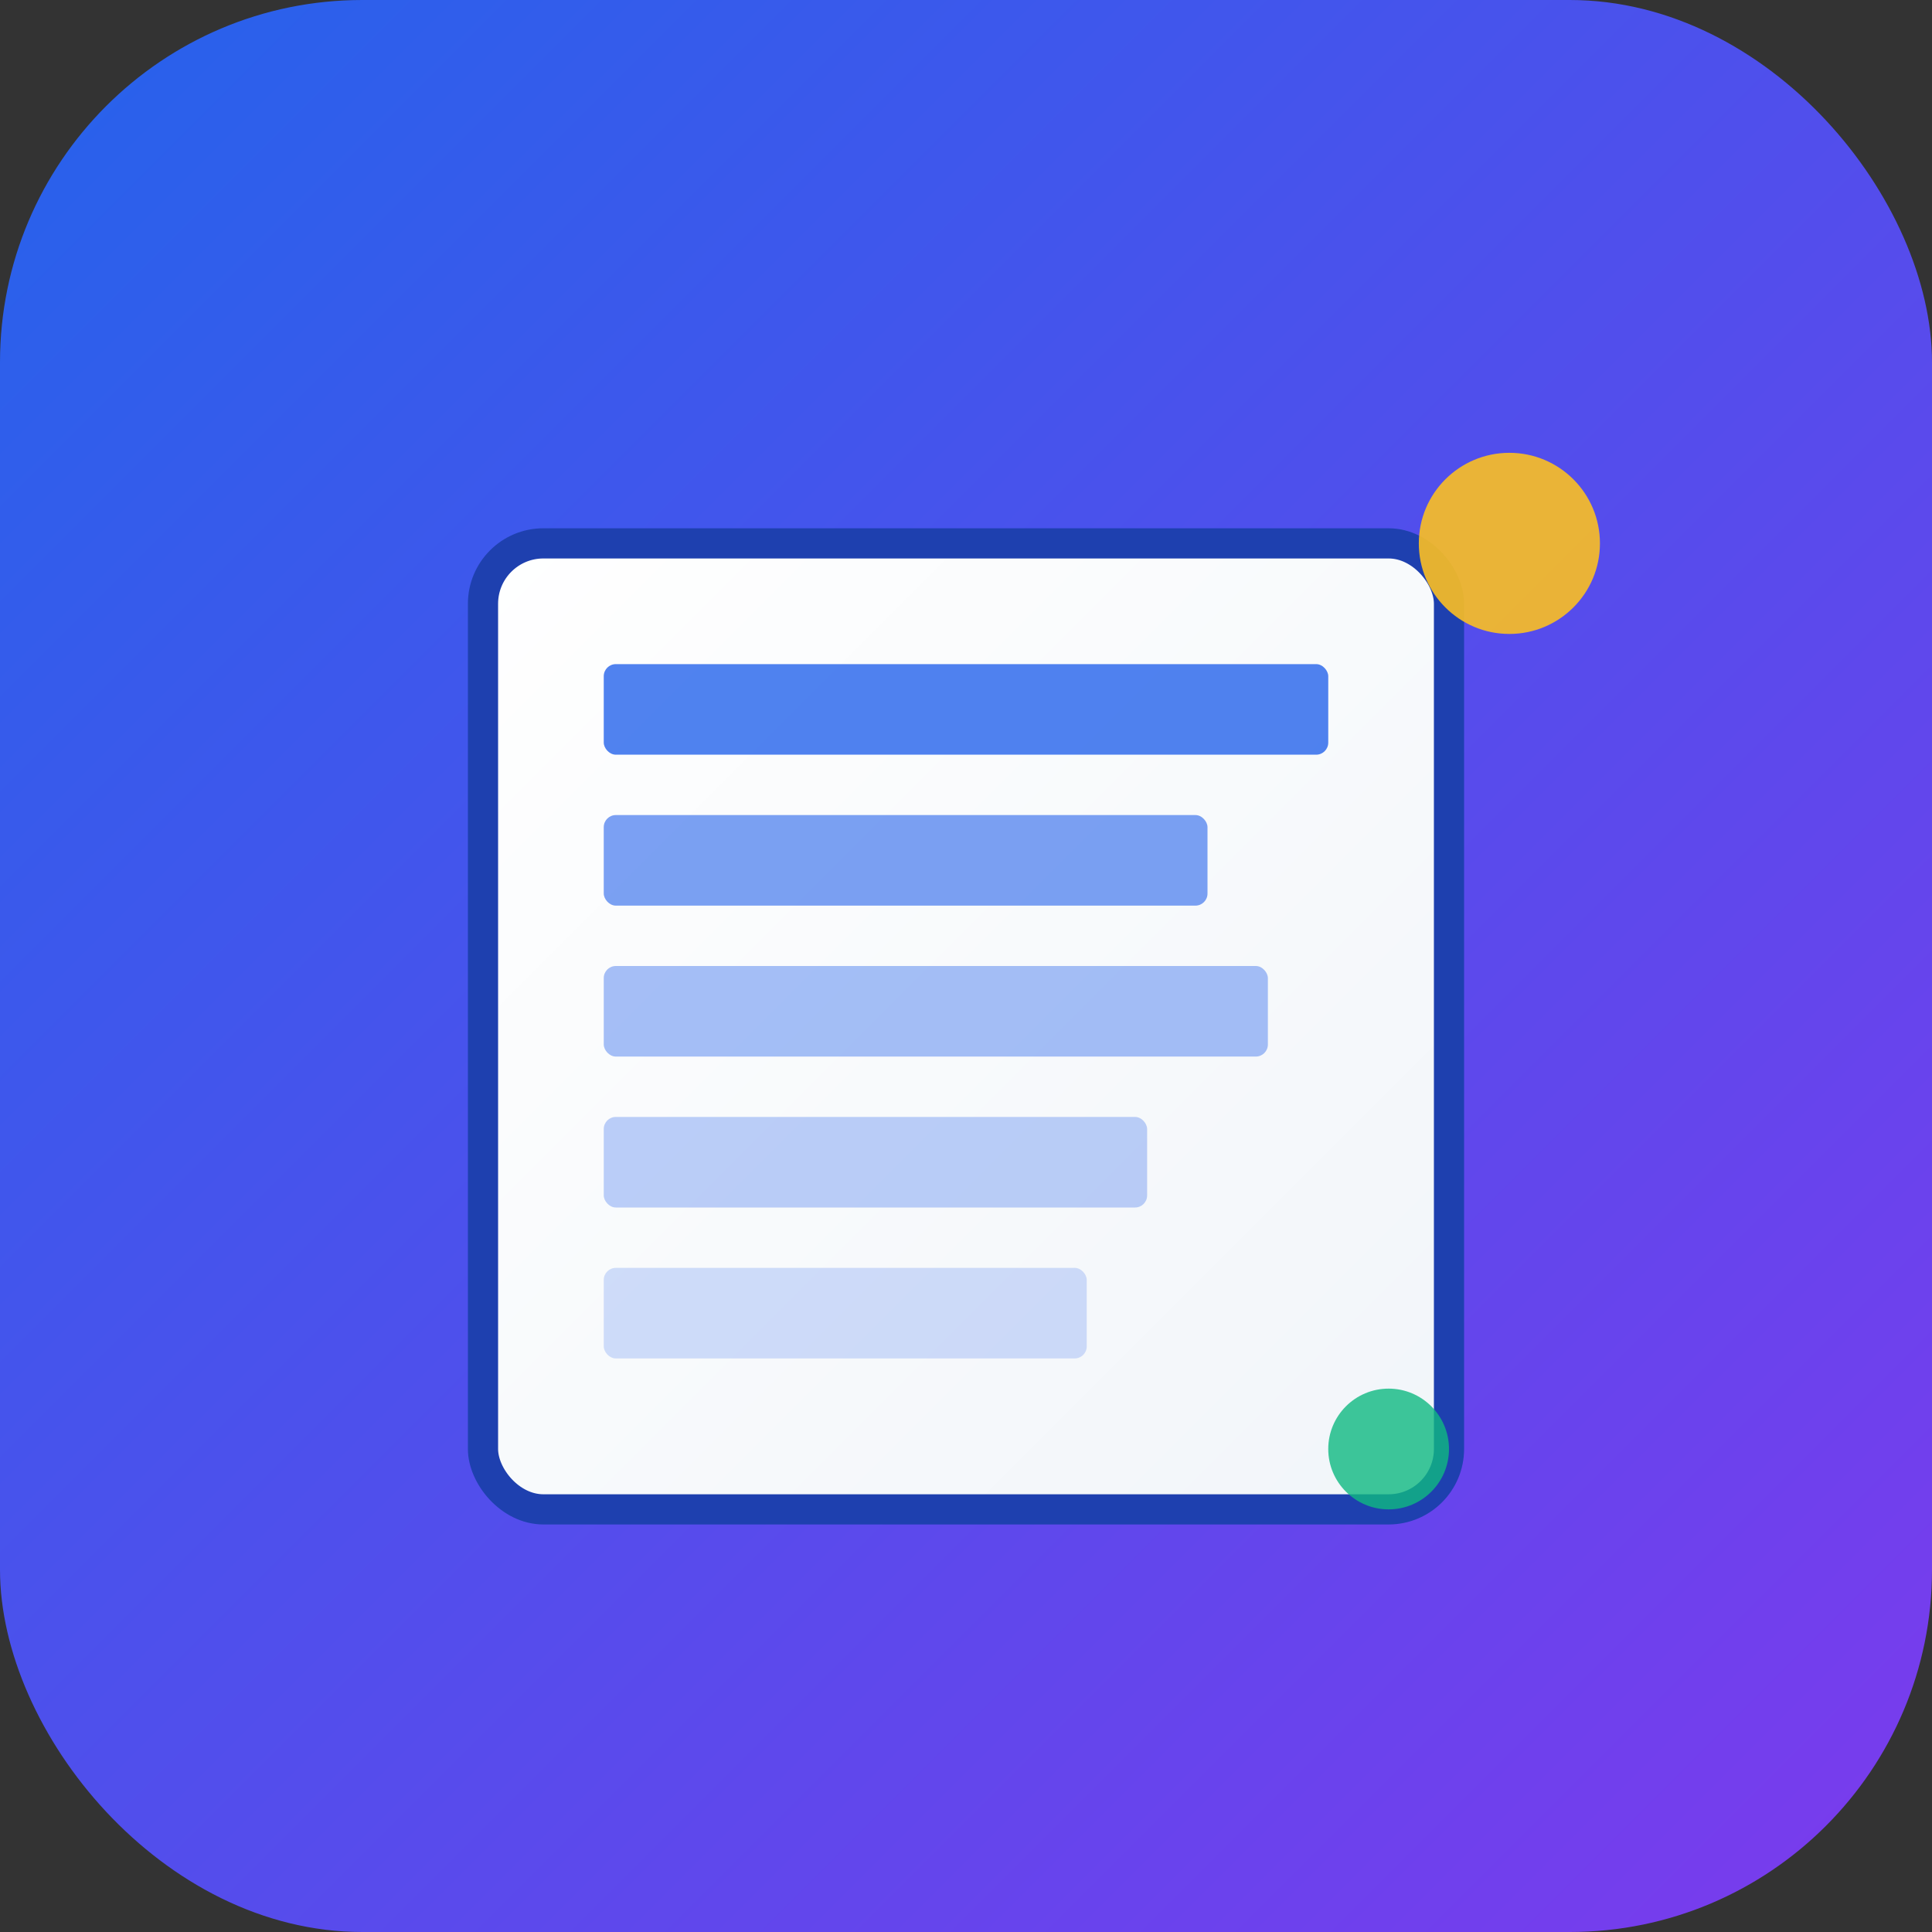
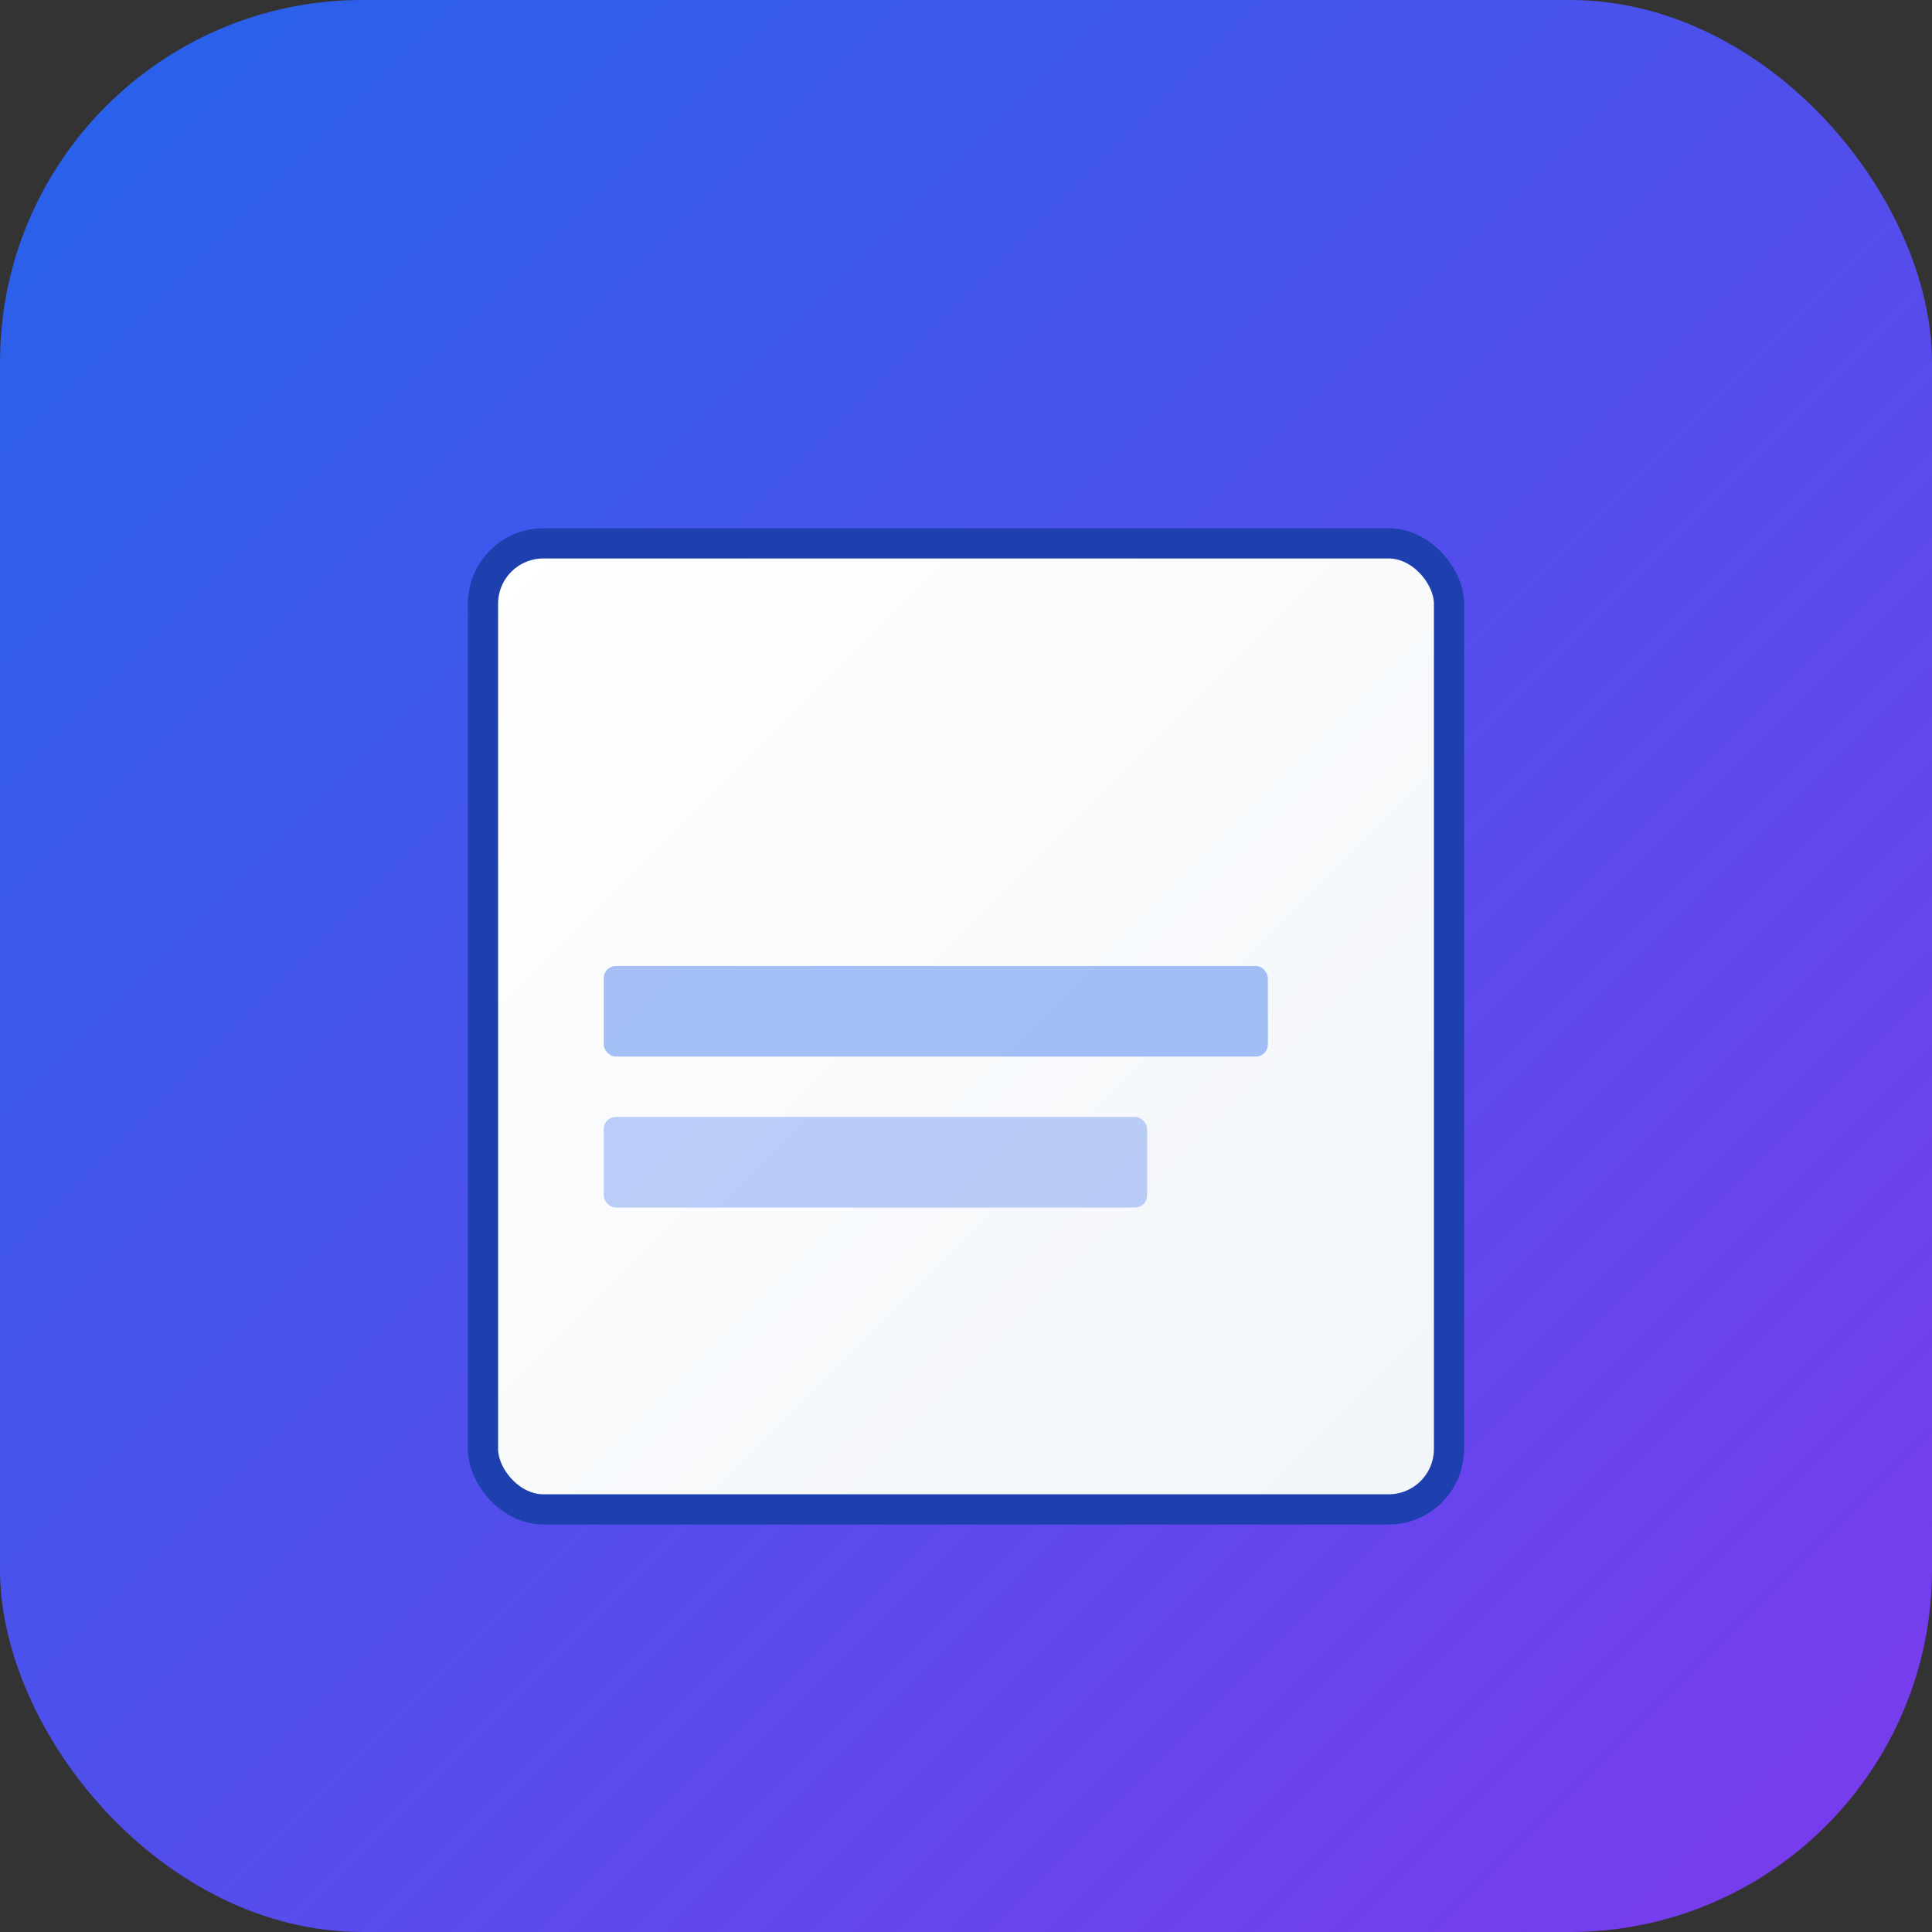
<svg xmlns="http://www.w3.org/2000/svg" width="32" height="32" viewBox="0 0 32 32" fill="none">
  <rect x="0" y="0" width="32" height="32" fill="#333333" stroke="none" />
  <defs>
    <linearGradient id="bg-gradient" x1="0%" y1="0%" x2="100%" y2="100%">
      <stop offset="0%" style="stop-color:#2563eb;stop-opacity:1" />
      <stop offset="100%" style="stop-color:#7c3aed;stop-opacity:1" />
    </linearGradient>
    <linearGradient id="book-gradient" x1="0%" y1="0%" x2="100%" y2="100%">
      <stop offset="0%" style="stop-color:#ffffff;stop-opacity:1" />
      <stop offset="100%" style="stop-color:#f1f5f9;stop-opacity:1" />
    </linearGradient>
  </defs>
  <rect width="32" height="32" rx="6" fill="url(#bg-gradient)" />
  <g transform="translate(6, 7)">
    <rect x="2" y="2" width="16" height="16" rx="1" fill="url(#book-gradient)" stroke="#1e40af" stroke-width="0.5" />
-     <rect x="4" y="4" width="12" height="1.5" rx="0.2" fill="#2563eb" opacity="0.8" />
-     <rect x="4" y="6.5" width="10" height="1.5" rx="0.2" fill="#2563eb" opacity="0.6" />
    <rect x="4" y="9" width="11" height="1.5" rx="0.2" fill="#2563eb" opacity="0.4" />
    <rect x="4" y="11.5" width="9" height="1.5" rx="0.2" fill="#2563eb" opacity="0.3" />
-     <rect x="4" y="14" width="8" height="1.5" rx="0.2" fill="#2563eb" opacity="0.2" />
  </g>
-   <circle cx="25" cy="9" r="1.5" fill="#fbbf24" opacity="0.9" />
-   <circle cx="23" cy="24" r="1" fill="#10b981" opacity="0.8" />
</svg>